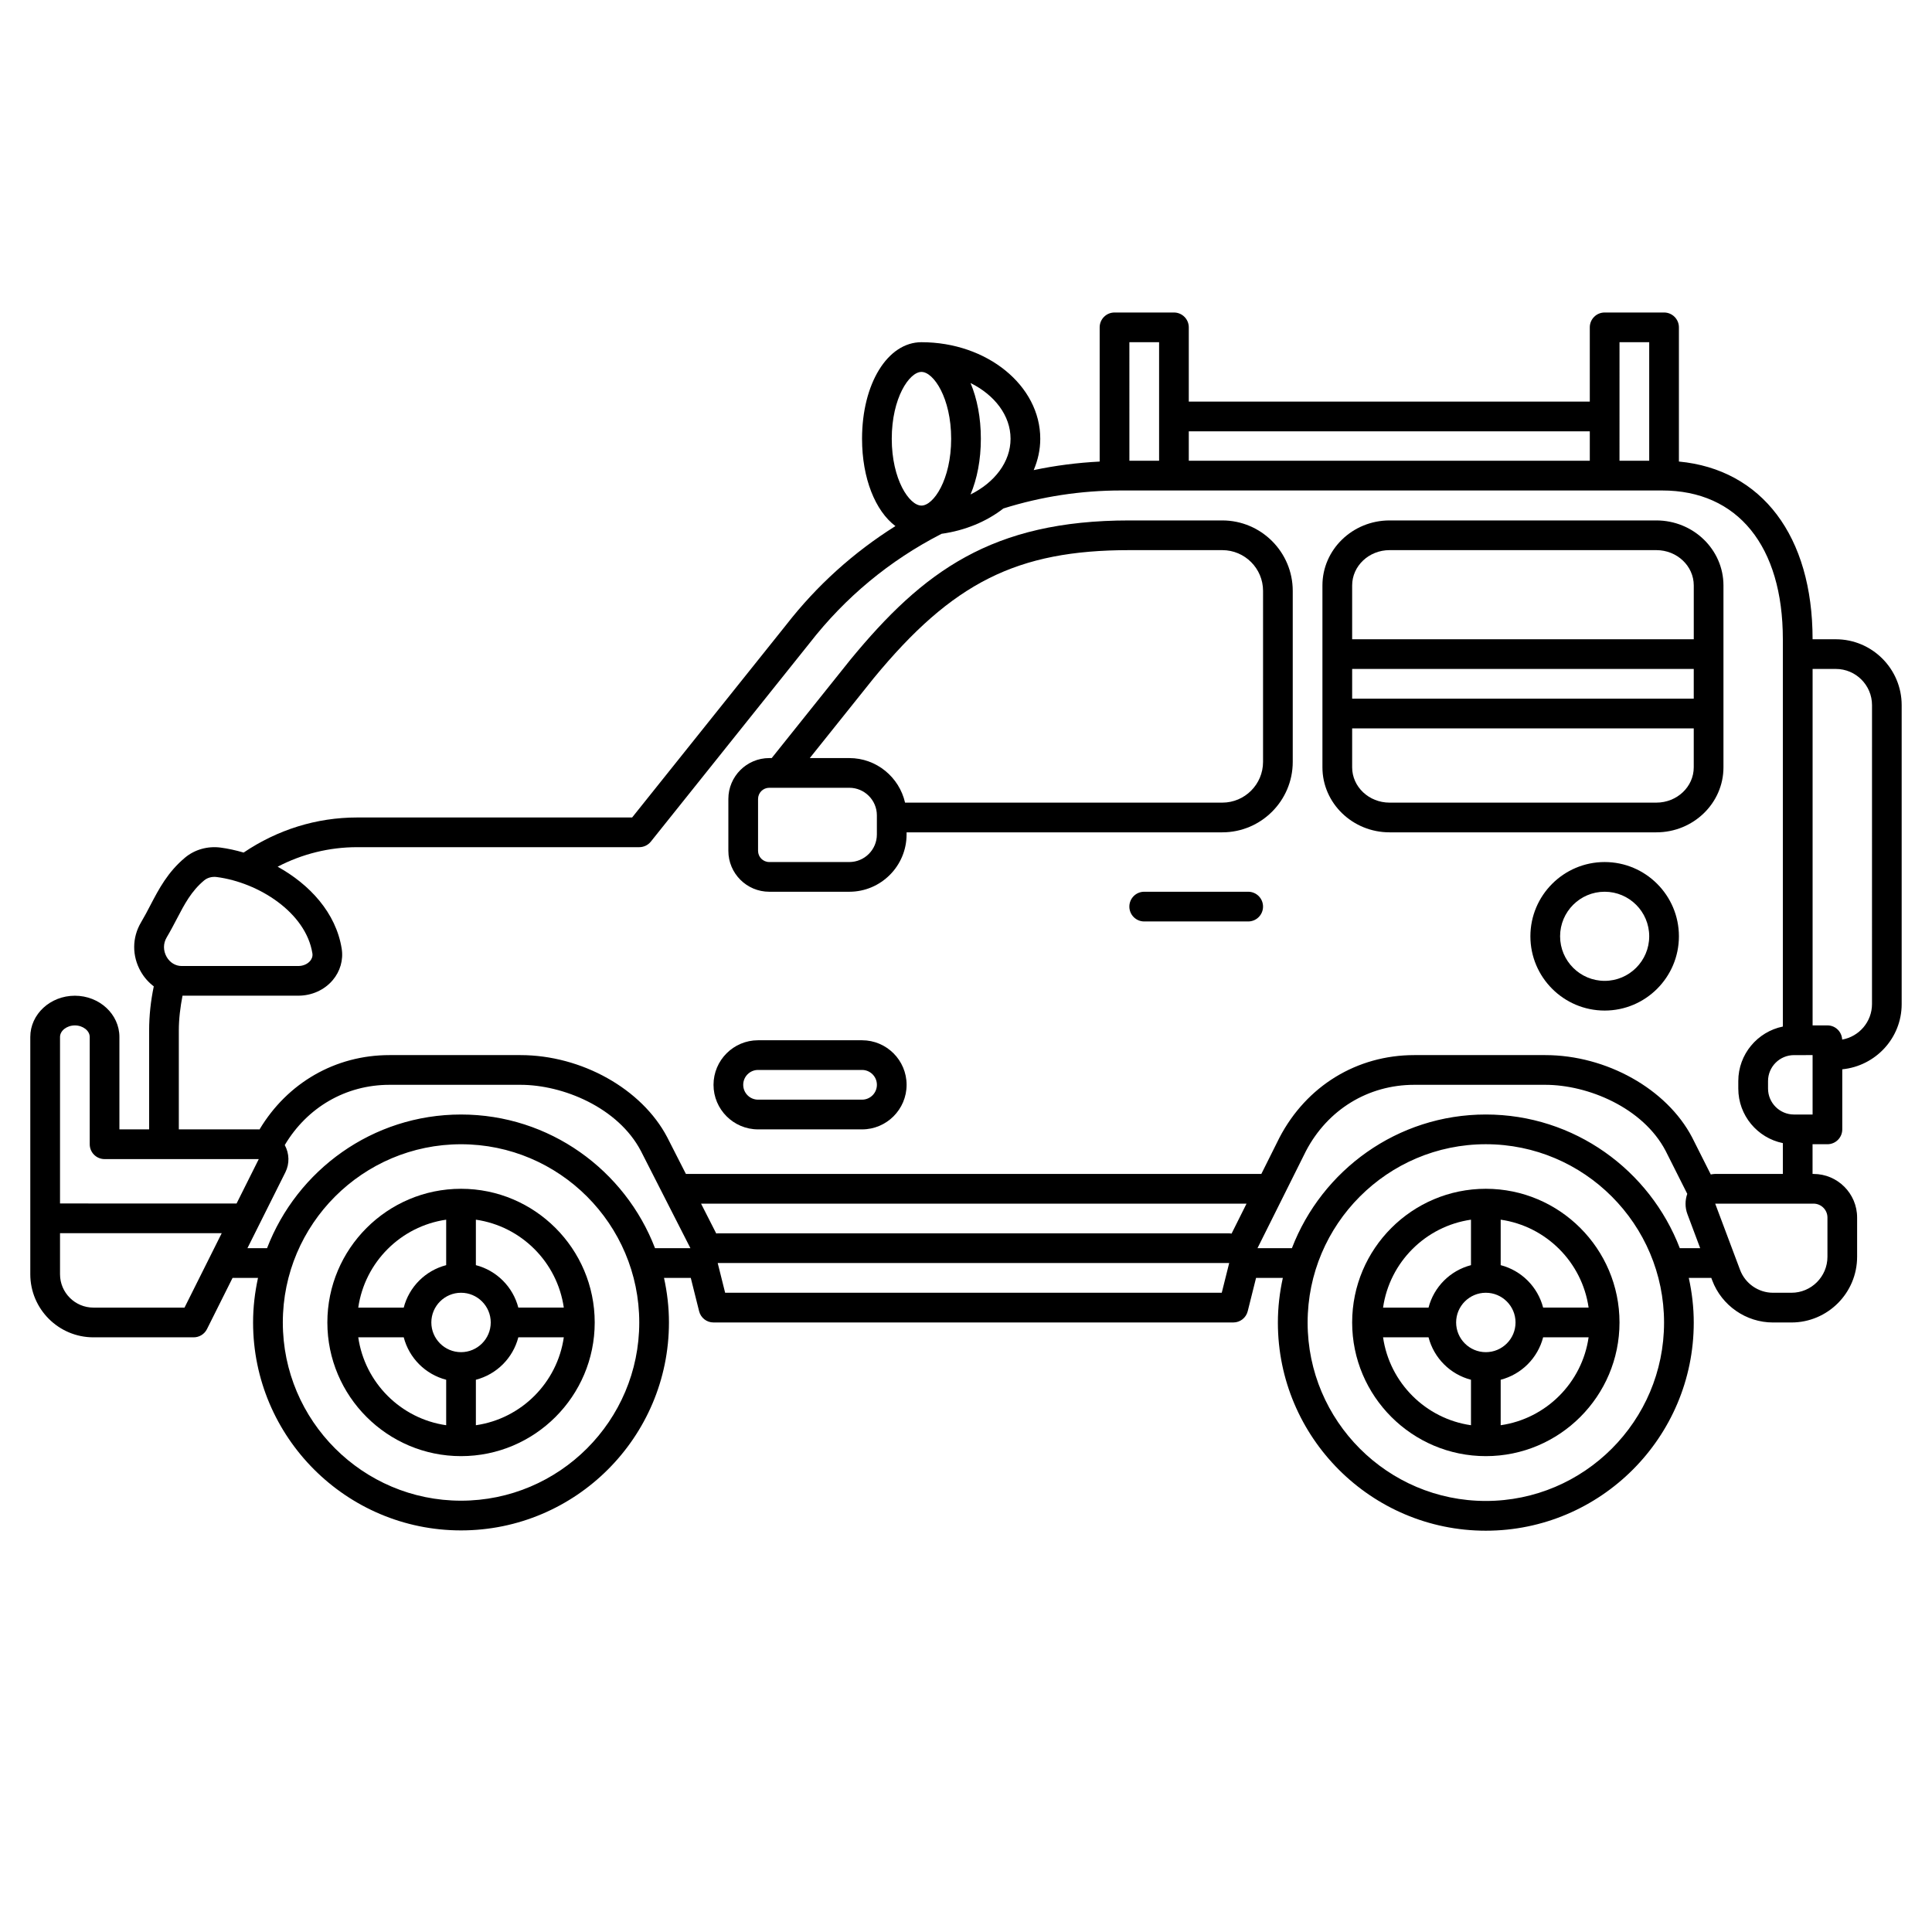
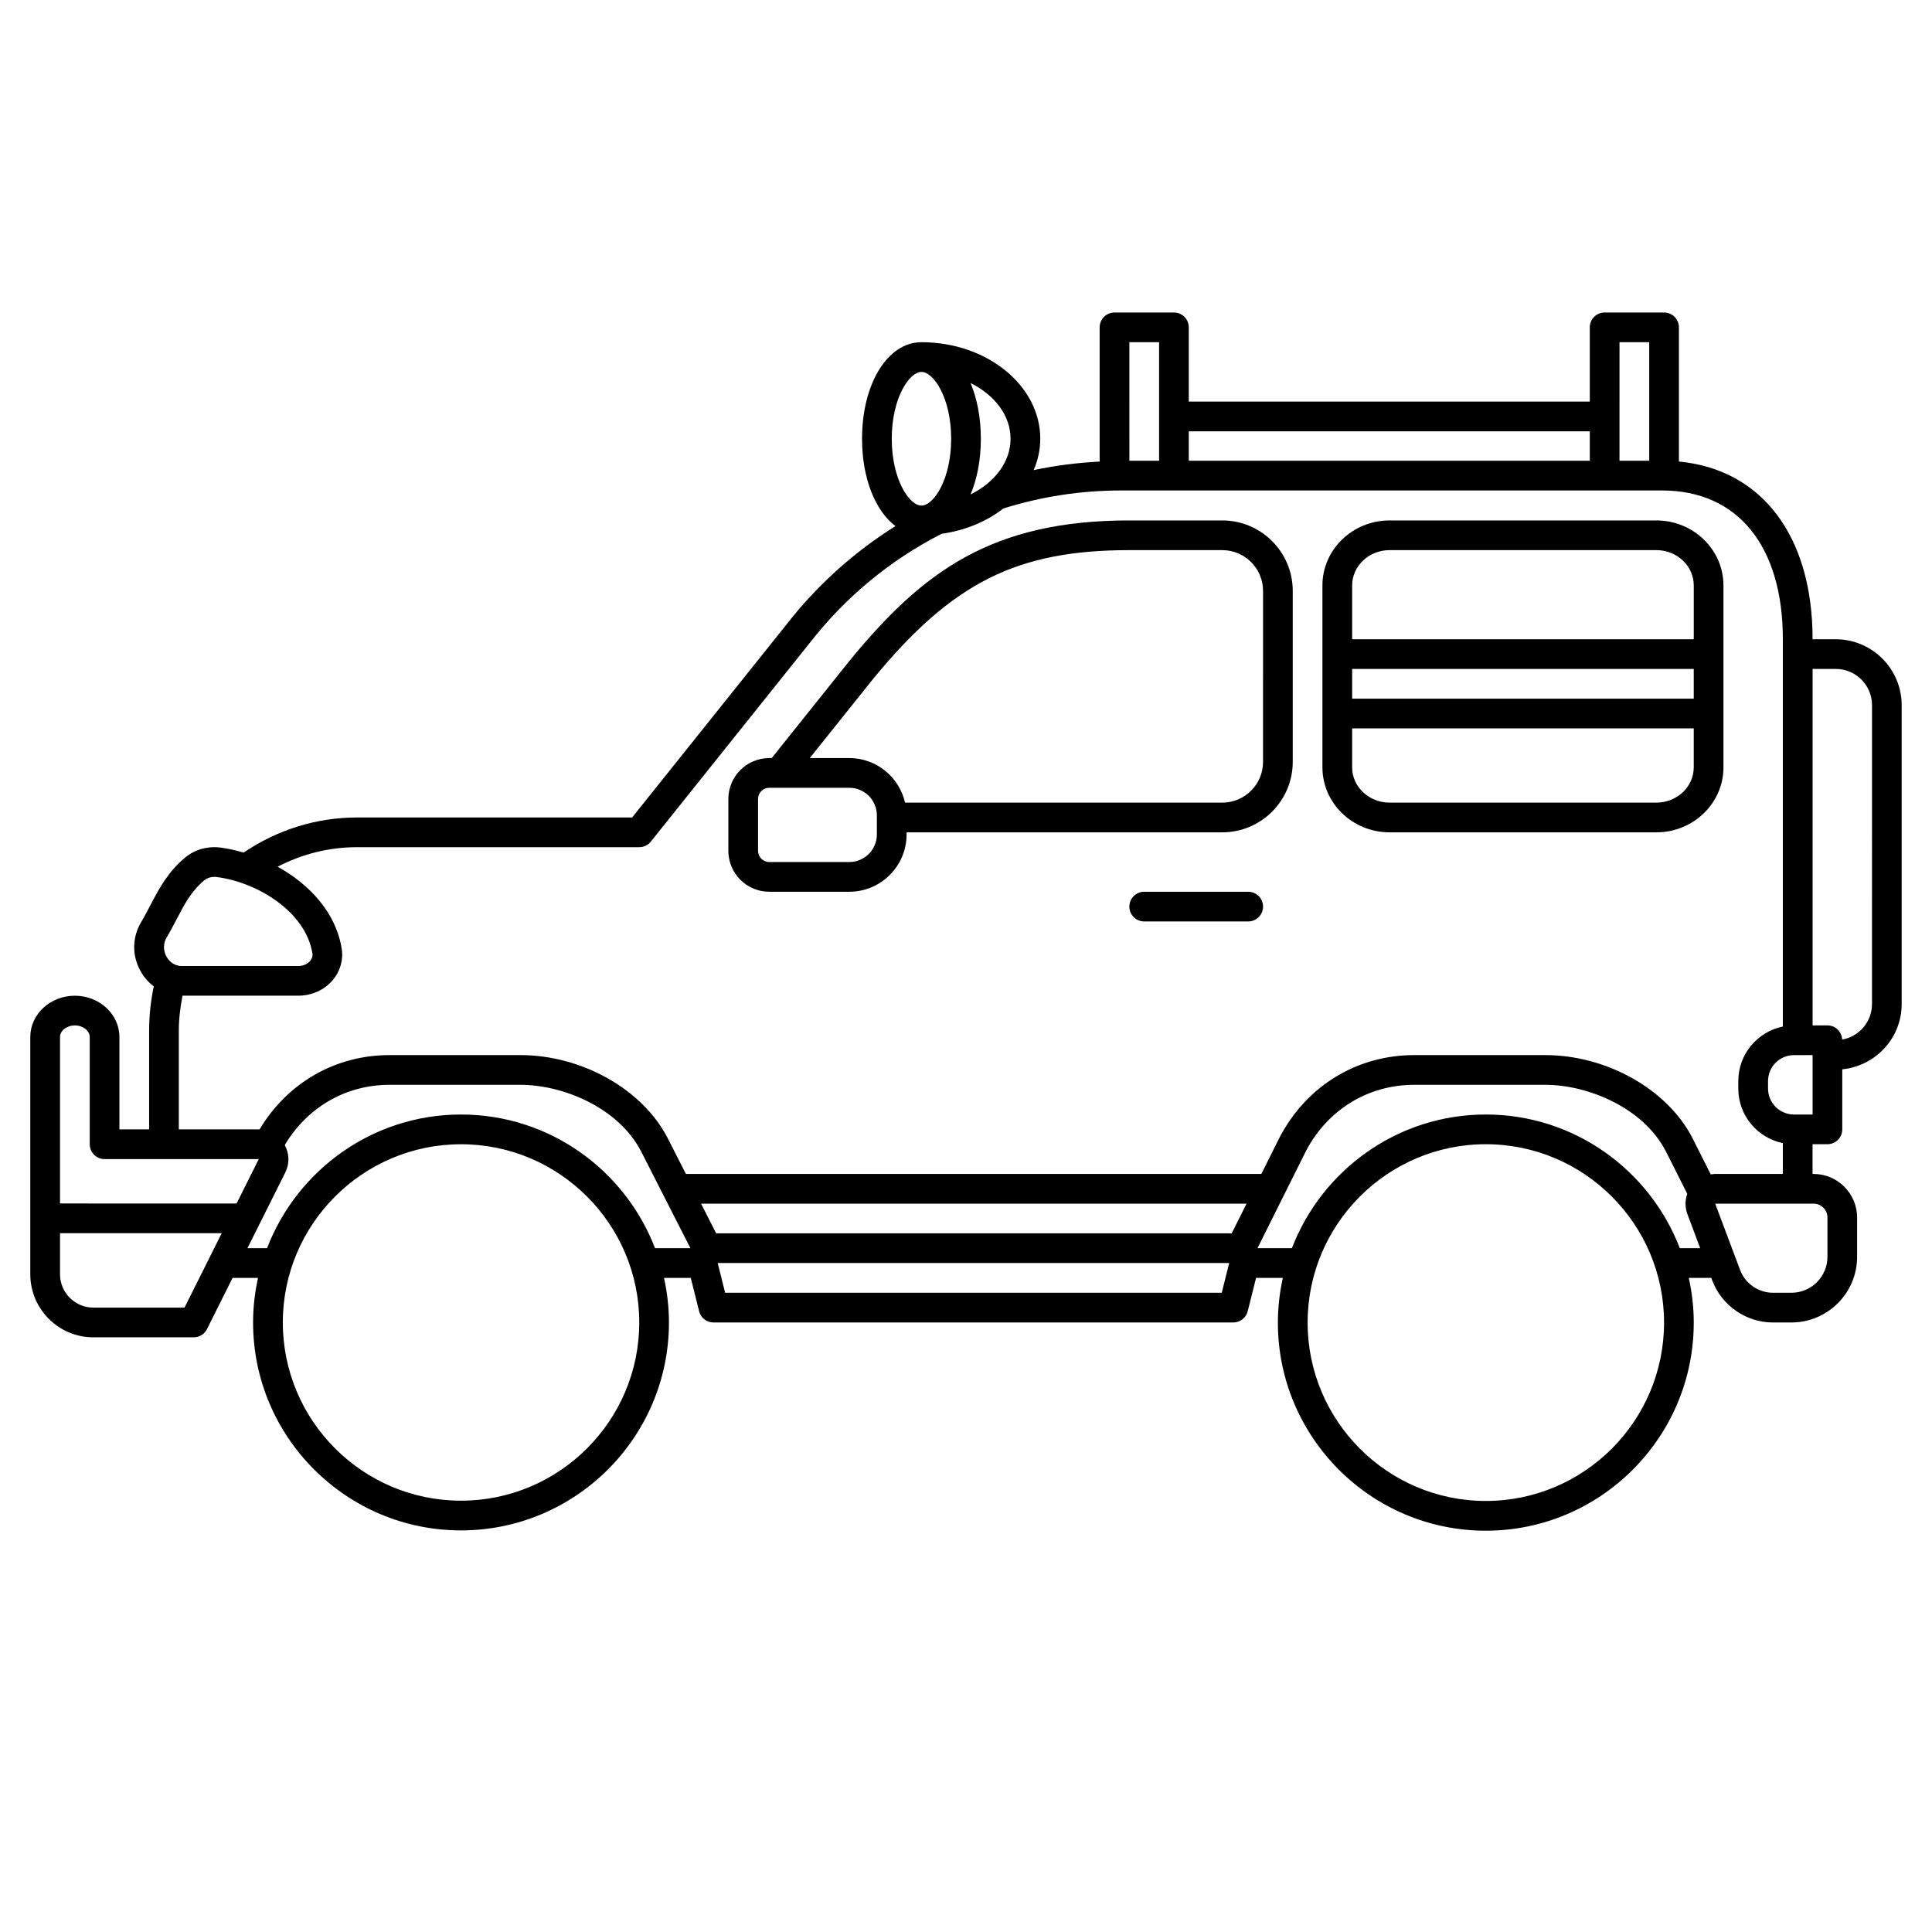
<svg xmlns="http://www.w3.org/2000/svg" fill="#000000" width="800px" height="800px" version="1.1" viewBox="144 144 512 512">
  <g>
    <path d="m630.51 313.41h-6.156c0-27.375-13.449-45.02-35.426-47.098v-35.559c0-2.176-1.758-3.938-3.938-3.938h-15.742c-2.176 0-3.938 1.758-3.938 3.938v19.68h-106.27v-19.68c0-2.176-1.758-3.938-3.938-3.938h-15.742c-2.176 0-3.938 1.758-3.938 3.938v35.566c-5.883 0.301-11.727 1.047-17.484 2.262 1.109-2.609 1.742-5.394 1.742-8.309 0-14.105-14.125-25.586-31.488-25.586-8.973 0-15.742 10.996-15.742 25.586 0 10.512 3.527 19.133 8.848 23.145-11.094 6.969-20.824 15.73-28.953 26.18l-40.828 51.043h-72.895c-10.734 0-21.078 3.231-30.059 9.297-2.059-0.602-4.121-1.059-6.137-1.324-3.422-0.438-6.844 0.531-9.395 2.668-4.594 3.844-6.926 8.305-9.184 12.625-0.77 1.477-1.562 2.992-2.477 4.535-2.391 4.035-2.414 8.906-0.062 13.027 0.898 1.578 2.078 2.894 3.445 3.926-0.805 3.848-1.234 7.773-1.234 11.723v26.18h-7.875v-24.492c0-6.027-5.297-10.93-11.809-10.93-6.512 0-11.809 4.902-11.809 10.93v62.875c0.004 9.223 7.504 16.723 16.727 16.723h26.57c1.492 0 2.856-0.844 3.523-2.176l6.781-13.566h6.746c-0.832 3.809-1.305 7.754-1.305 11.805 0 30.387 24.719 55.105 55.105 55.105s55.105-24.719 55.105-55.105c0-4.055-0.473-7.996-1.309-11.809h7.094l2.207 8.824c0.438 1.758 2.008 2.984 3.812 2.984h137.76c1.805 0 3.379-1.227 3.816-2.984l2.207-8.82h7.098c-0.84 3.82-1.312 7.777-1.312 11.848 0 30.406 24.719 55.141 55.105 55.141s55.105-24.734 55.105-55.141c0-4.07-0.473-8.027-1.316-11.848h5.969l0.242 0.652c2.508 6.672 8.969 11.156 16.098 11.156h4.891c9.598 0 17.41-7.809 17.41-17.41v-10.398c0-6.371-5.18-11.555-11.555-11.555l-0.254-0.004v-7.871h3.938c2.176 0 3.938-1.758 3.938-3.938v-15.918c8.812-0.879 15.742-8.246 15.742-17.281v-79.223c0-9.629-7.836-17.461-17.461-17.461zm-49.453-78.719v31.414h-7.875l0.004-31.414zm-15.746 23.613v7.797h-106.27v-7.797zm-114.14-23.613v31.414h-7.871l-0.004-31.414zm-39.363 25.582c0 6.164-4.223 11.594-10.609 14.77 1.738-4.121 2.738-9.176 2.738-14.77s-1-10.648-2.734-14.77c6.383 3.176 10.605 8.605 10.605 14.77zm-23.613-17.711c3.207 0 7.871 6.898 7.871 17.711s-4.664 17.711-7.871 17.711c-3.207 0-7.871-6.898-7.871-17.711s4.664-17.711 7.871-17.711zm-200.04 149.89c0.988-1.664 1.848-3.301 2.68-4.894 2.07-3.969 3.863-7.394 7.262-10.238 0.871-0.73 2.098-1.059 3.328-0.898 11.117 1.445 23.645 9.41 25.363 20.238 0.141 0.898-0.254 1.586-0.613 2.012-0.715 0.836-1.887 1.332-3.125 1.332h-30.914c-1.625 0-3.117-0.906-3.984-2.43-0.926-1.633-0.93-3.551 0.004-5.121zm-24.316 23.293c2.133 0 3.938 1.402 3.938 3.059v28.43c0 2.176 1.758 3.938 3.938 3.938h40.863l-5.883 11.766-46.789-0.004v-44.129c0-1.656 1.801-3.059 3.934-3.059zm29.059 74.785h-24.141c-4.879 0-8.852-3.973-8.852-8.852v-10.871h42.852zm73.281 51.168c-26.043 0-47.23-21.188-47.23-47.23 0-26.043 21.188-47.23 47.23-47.23s47.23 21.188 47.23 47.23c0 26.043-21.188 47.23-47.23 47.23zm0-102.34c-23.445 0-43.461 14.746-51.41 35.426h-5.199l10.047-20.098c1.16-2.312 1.066-4.981-0.152-7.234 5.938-10 16.18-15.965 27.742-15.965h34.715c11.301 0 25.898 6.035 31.918 17.531l13.125 25.762h-9.379c-7.945-20.68-27.961-35.422-51.406-35.422zm204.2 31.559c-0.215-0.016-0.418-0.07-0.633-0.07h-135.55c-0.129 0-0.25 0.035-0.383 0.043l-4.027-7.914h144.56zm-2.602 15.672h-131.61l-1.969-7.871h135.55zm69.984 55.18c-26.043 0-47.23-21.203-47.23-47.266 0-26.066 21.188-47.273 47.23-47.273 26.043 0 47.23 21.207 47.23 47.273 0.004 26.062-21.184 47.266-47.23 47.266zm51.402-66.988c-7.949-20.684-27.961-35.426-51.398-35.426s-43.445 14.742-51.398 35.426h-9.121l12.836-25.727c5.762-11 16.492-17.566 28.711-17.566h34.715c11.301 0 25.898 6.035 31.906 17.512l5.727 11.379c-0.602 1.719-0.617 3.613 0.035 5.363l3.391 9.039zm39.129-8.121v10.398c0 5.258-4.277 9.535-9.535 9.535h-4.891c-3.859 0-7.367-2.43-8.727-6.051l-6.594-17.566h26.059c2.031 0 3.688 1.652 3.688 3.684zm-29.746-11.559c-0.402 0-0.789 0.082-1.176 0.141l-4.953-9.84c-6.715-12.828-22.719-21.789-38.91-21.789h-34.715c-15.195 0-28.539 8.145-35.715 21.859l-4.809 9.629h-152.5l-4.941-9.699c-6.715-12.828-22.719-21.789-38.91-21.789h-34.715c-14.348 0-27.051 7.363-34.43 19.707-0.07 0-0.133-0.027-0.199-0.027h-21.184v-26.184c0-3.117 0.391-6.199 0.977-9.242h30.68c3.57 0 6.891-1.492 9.109-4.094 2-2.348 2.871-5.387 2.398-8.355-1.516-9.543-8.531-17.059-16.977-21.73 6.516-3.391 13.68-5.176 21.043-5.176h74.785c1.195 0 2.328-0.543 3.074-1.477l42.039-52.562c9.492-12.207 21.254-21.953 34.965-28.988 0.012-0.004 0.016-0.016 0.027-0.02 6.305-0.879 11.965-3.269 16.402-6.715 10.098-3.168 20.582-4.769 31.168-4.769h143.39c20.039-0.008 32.004 14.734 32.004 39.426v102.64c-6.727 1.371-11.809 7.328-11.809 14.453v1.984c0 7.125 5.082 13.086 11.809 14.453v8.168zm25.809-15.742h-4.93c-3.793 0-6.879-3.086-6.879-6.879v-1.984c0-3.793 3.086-6.879 6.879-6.879l4.93-0.004zm15.742-29.27c0 4.711-3.426 8.617-7.906 9.414-0.094-2.09-1.785-3.762-3.898-3.762h-3.938v-94.465h6.156c5.285 0 9.59 4.301 9.59 9.59z" />
    <path d="m467.92 281.92h-24.629c-36.43 0-54.68 13.516-73.922 36.898l-20.859 26.078h-0.648c-5.981 0-10.84 4.859-10.84 10.84v13.746c0 5.977 4.859 10.84 10.84 10.84h21.215c8.367 0 15.176-6.812 15.176-15.18v-0.566h83.668c10.293 0 18.668-8.375 18.668-18.668v-45.32c0-10.293-8.375-18.668-18.668-18.668zm-91.539 83.223c0 4.027-3.277 7.305-7.305 7.305h-21.215c-1.637 0-2.969-1.328-2.969-2.965v-13.746c0-1.637 1.332-2.969 2.969-2.969h21.215c4.027 0 7.305 3.281 7.305 7.305zm102.34-19.234c0 5.953-4.84 10.797-10.797 10.797h-84.074c-1.543-6.746-7.566-11.809-14.773-11.809h-10.477l16.891-21.113c20.91-25.414 38.023-33.992 67.805-33.992h24.629c5.957 0 10.797 4.844 10.797 10.797z" />
    <path d="m582.95 281.92h-70.707c-9.809 0-17.785 7.731-17.785 17.227v48.199c0 9.5 7.977 17.23 17.785 17.23h70.711c9.805 0 17.781-7.731 17.781-17.227v-48.203c-0.004-9.496-7.977-17.227-17.785-17.227zm-80.617 39.359h90.527v7.871h-90.527zm9.91-31.488h70.711c5.469 0 9.91 4.195 9.91 9.355v14.262h-90.531v-14.262c0-5.16 4.441-9.355 9.91-9.355zm70.707 66.914h-70.707c-5.469 0-9.91-4.195-9.91-9.355v-10.324h90.527v10.324c0 5.16-4.445 9.355-9.91 9.355z" />
-     <path d="m569.25 372.45c-10.852 0-19.68 8.828-19.68 19.68s8.828 19.68 19.68 19.68c10.852 0 19.68-8.828 19.68-19.68s-8.828-19.68-19.68-19.68zm0 31.488c-6.512 0-11.809-5.297-11.809-11.809s5.297-11.809 11.809-11.809c6.512 0 11.809 5.297 11.809 11.809s-5.297 11.809-11.809 11.809z" />
-     <path d="m372.45 419.68h-27.551c-6.512 0-11.809 5.297-11.809 11.809s5.297 11.809 11.809 11.809h27.551c6.512 0 11.809-5.297 11.809-11.809s-5.297-11.809-11.809-11.809zm0 15.742h-27.551c-2.172 0-3.938-1.762-3.938-3.938 0-2.172 1.762-3.938 3.938-3.938h27.551c2.172 0 3.938 1.762 3.938 3.938s-1.766 3.938-3.938 3.938z" />
-     <path d="m266.18 459.04c-19.535 0-35.426 15.891-35.426 35.426s15.891 35.426 35.426 35.426c19.535 0 35.426-15.891 35.426-35.426-0.004-19.535-15.895-35.426-35.426-35.426zm27.234 31.488h-12.051c-1.434-5.508-5.742-9.82-11.25-11.25v-12.051c12.039 1.734 21.566 11.262 23.301 23.301zm-27.234 11.809c-4.34 0-7.871-3.531-7.871-7.871s3.531-7.871 7.871-7.871c4.34 0 7.871 3.531 7.871 7.871s-3.531 7.871-7.871 7.871zm-3.938-35.109v12.051c-5.508 1.434-9.82 5.742-11.25 11.25h-12.051c1.734-12.039 11.262-21.566 23.301-23.301zm-23.301 31.172h12.051c1.434 5.508 5.742 9.82 11.25 11.25v12.051c-12.039-1.734-21.566-11.262-23.301-23.301zm31.172 23.301v-12.051c5.508-1.434 9.82-5.742 11.25-11.25h12.051c-1.734 12.039-11.262 21.566-23.301 23.301z" />
-     <path d="m537.76 459.04c-19.535 0-35.426 15.891-35.426 35.426s15.891 35.426 35.426 35.426c19.535 0 35.426-15.891 35.426-35.426s-15.891-35.426-35.426-35.426zm27.238 31.488h-12.051c-1.434-5.508-5.742-9.82-11.25-11.25v-12.051c12.039 1.734 21.566 11.262 23.301 23.301zm-27.238 11.809c-4.34 0-7.871-3.531-7.871-7.871s3.531-7.871 7.871-7.871c4.34 0 7.871 3.531 7.871 7.871 0.004 4.34-3.527 7.871-7.871 7.871zm-3.934-35.109v12.051c-5.508 1.434-9.82 5.742-11.25 11.25h-12.051c1.734-12.039 11.258-21.566 23.301-23.301zm-23.301 31.172h12.051c1.434 5.508 5.742 9.82 11.25 11.25v12.051c-12.043-1.734-21.566-11.262-23.301-23.301zm31.172 23.301v-12.051c5.508-1.434 9.82-5.742 11.25-11.25h12.051c-1.734 12.039-11.262 21.566-23.301 23.301z" />
    <path d="m474.78 380.32h-27.551c-2.176 0-3.938 1.758-3.938 3.938 0 2.176 1.758 3.938 3.938 3.938h27.551c2.176 0 3.938-1.758 3.938-3.938 0-2.18-1.758-3.938-3.938-3.938z" />
  </g>
</svg>